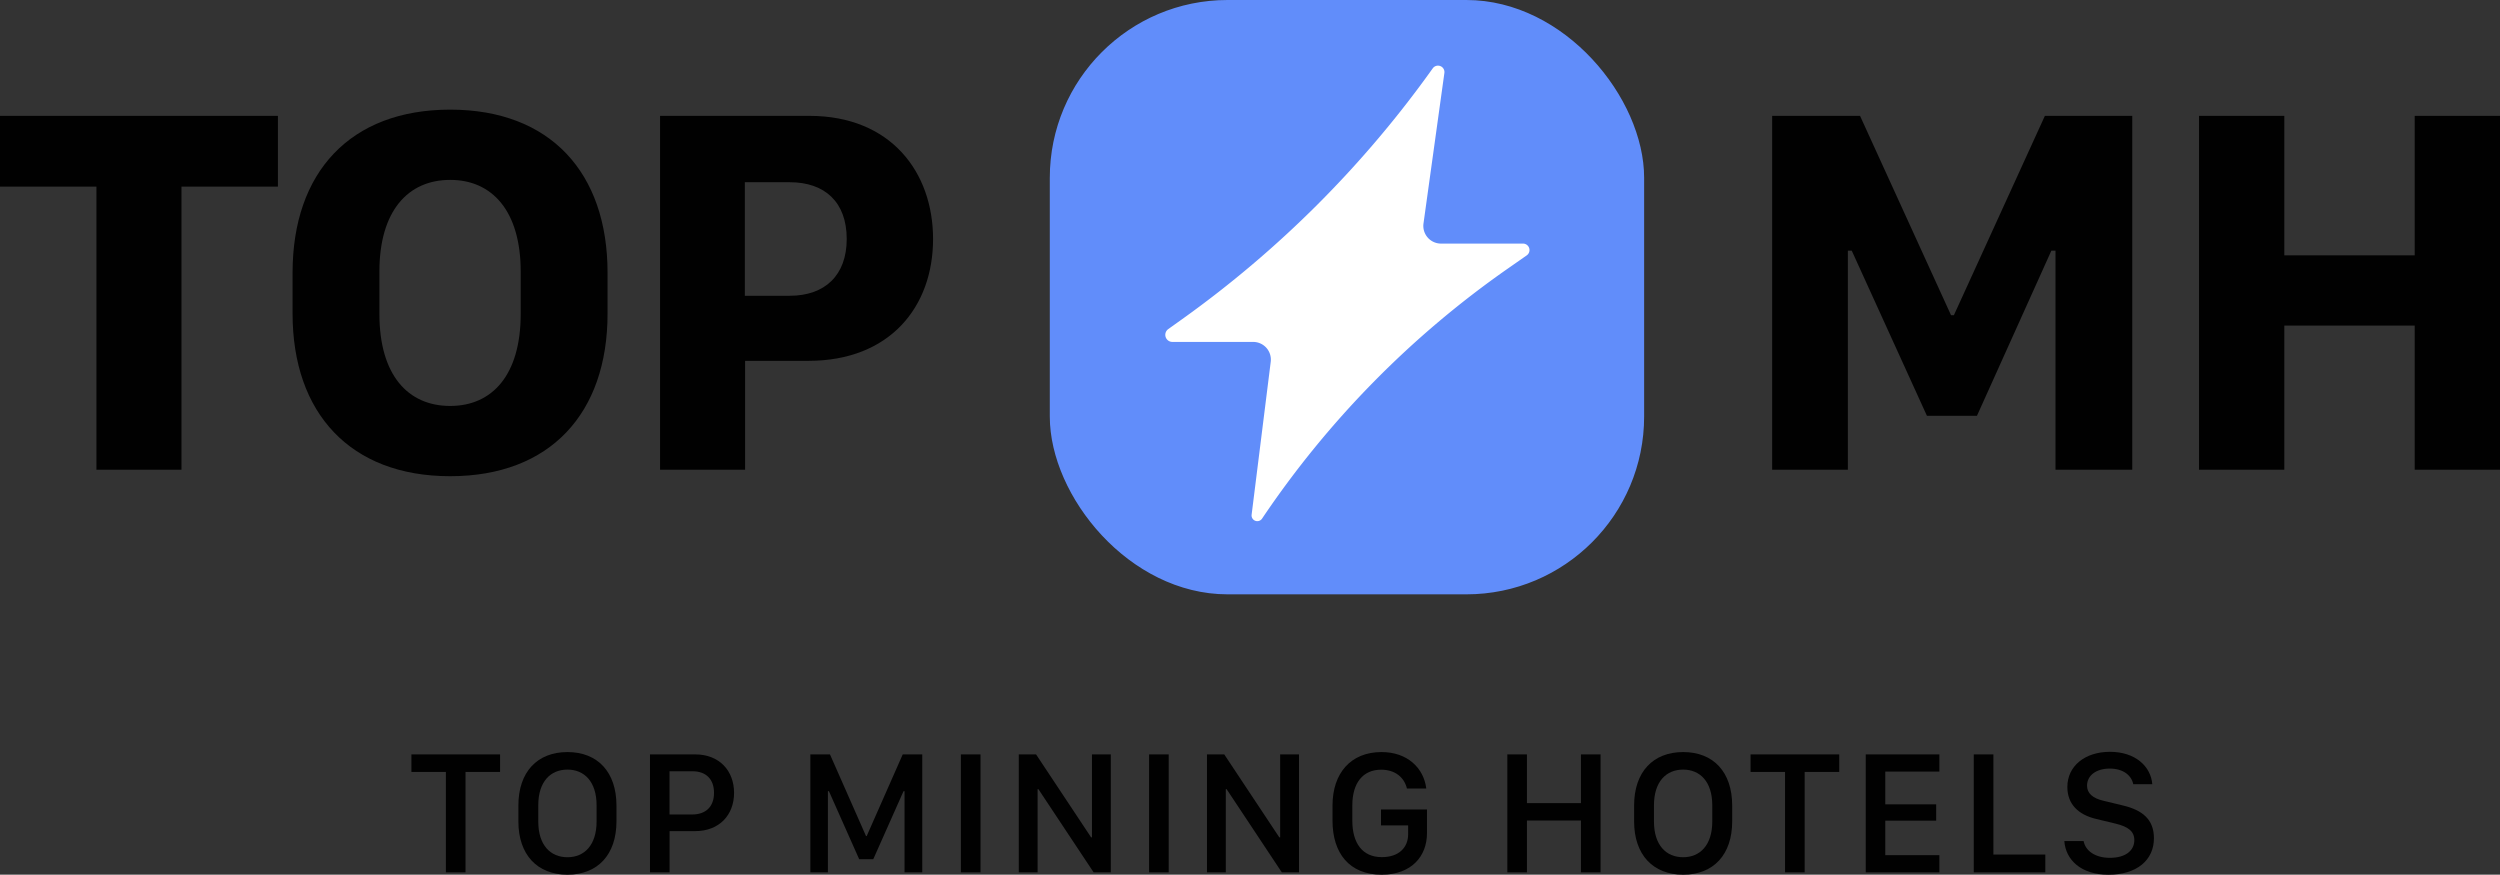
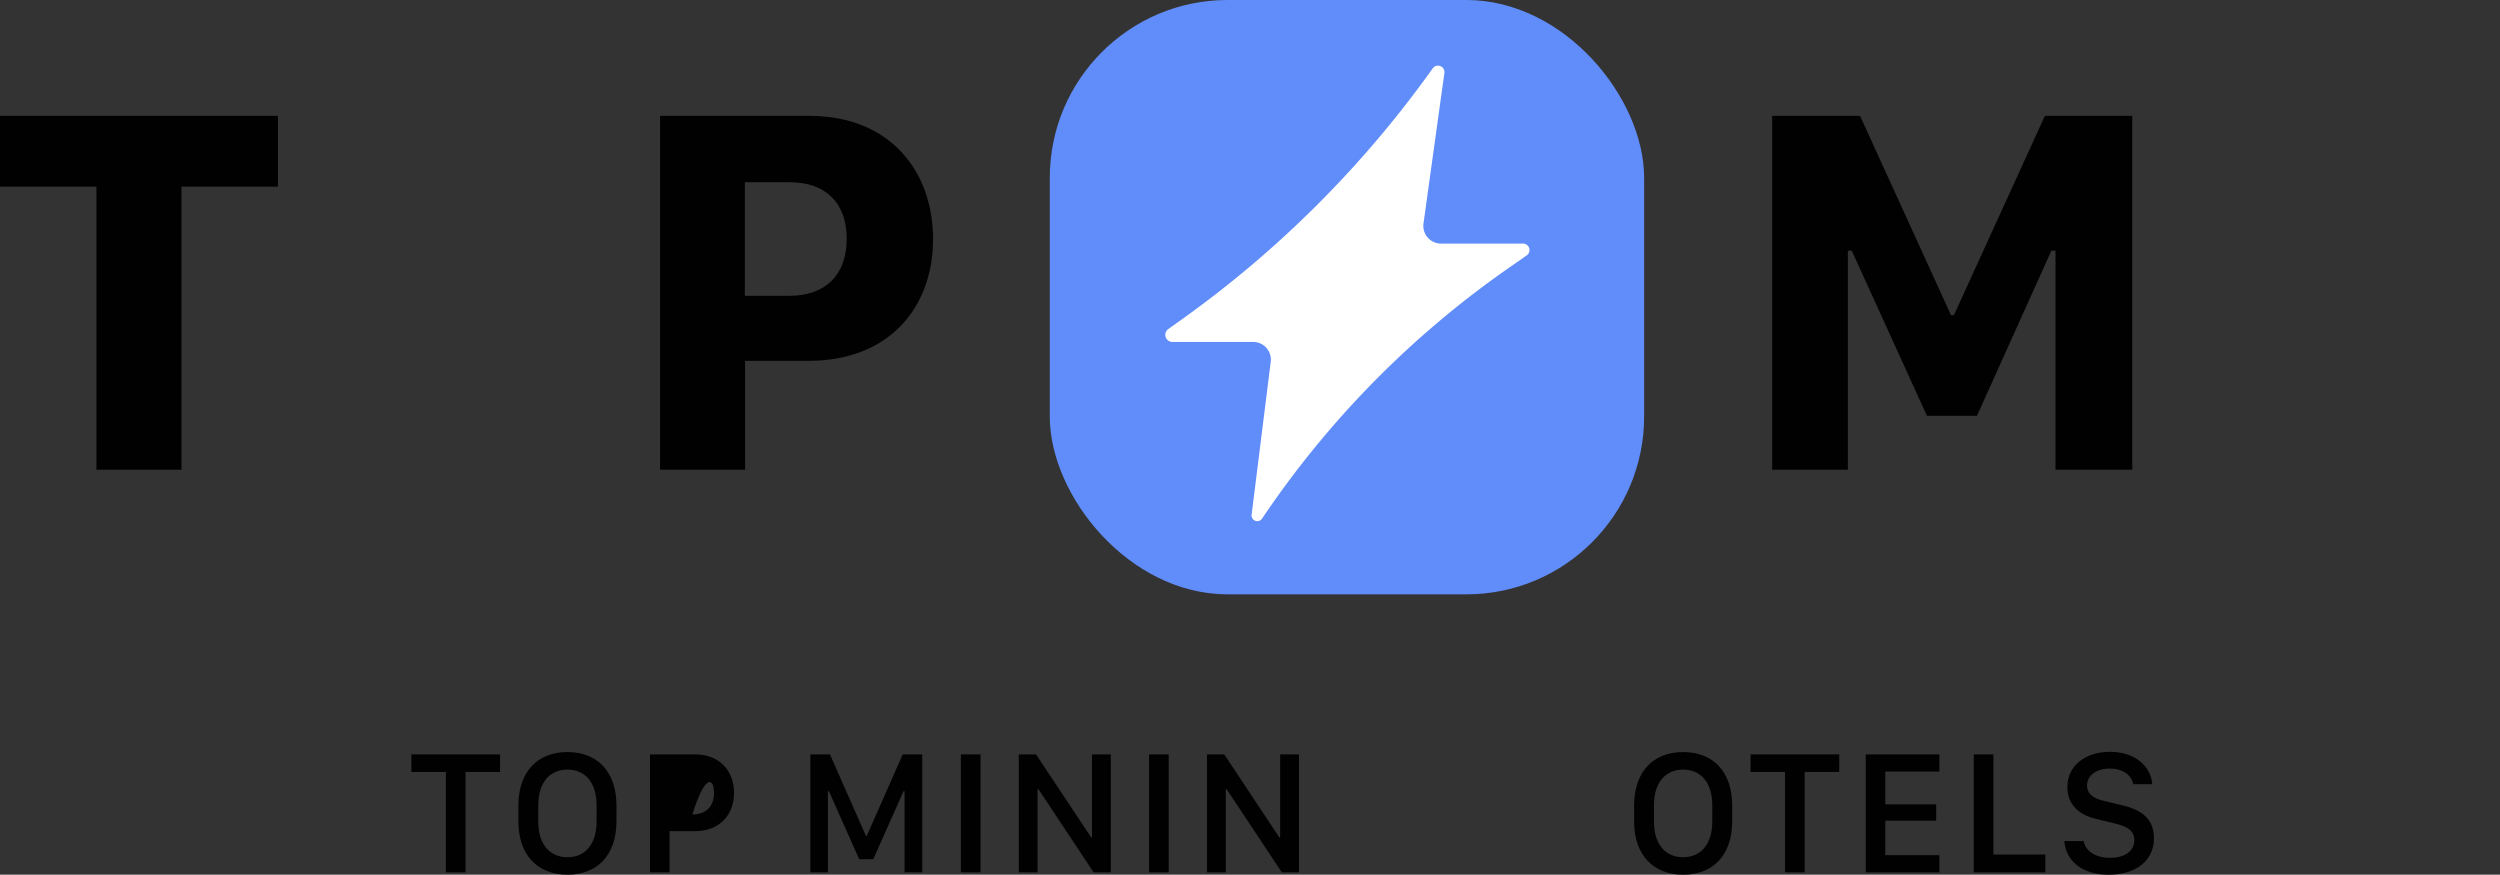
<svg xmlns="http://www.w3.org/2000/svg" viewBox="0 0 565.046 197.694">
  <rect x="0" y="0" width="565.046" height="197.694" fill="#333333" stroke="none" />
  <rect x="237.773" y="0.5" width="133.333" height="133.333" rx="39.685" style="fill:#618DFA;stroke:#618DFA;stroke-miterlimit:10" />
  <path d="M327.35,16.994a1.458,1.458,0,0,0-2.631-1.047A242.954,242.954,0,0,1,268.1,72.624l-3.16,2.257a1.6,1.6,0,0,0,.929,2.9h18.263a4,4,0,0,1,3.969,4.5l-4.319,34.559a1.294,1.294,0,0,0,2.357.882A215.586,215.586,0,0,1,341.6,61.266l4.36-3.045a1.464,1.464,0,0,0-.839-2.665h-18.53a4,4,0,0,1-3.962-4.55Z" transform="translate(-0.893 -0.5)" style="fill:#fff" />
  <polygon points="41.016 106.167 41.016 42.182 62.813 42.182 62.813 26.186 0 26.186 0 42.182 21.797 42.182 21.797 106.167 41.016 106.167" style="fill:#010101" />
-   <path d="M138.211,71.393V62.135c0-22.617-12.949-36.855-35.566-36.855C80.086,25.28,67.02,39.4,67.02,62.135v9.258c0,22.5,13.066,36.739,35.625,36.739C125.262,108.132,138.211,93.893,138.211,71.393ZM118.582,61.9v9.551c0,13.828-6.445,20.8-15.937,20.8-9.551,0-16-6.973-16-20.8V61.9c0-13.711,6.445-20.742,16-20.742C112.137,41.159,118.582,48.19,118.582,61.9Z" transform="translate(-0.893 -0.5)" style="fill:#010101" />
  <path d="M192.267,54.518c0,8.2-4.922,12.832-12.89,12.832H169.24V41.686h10.137C187.345,41.686,192.267,46.2,192.267,54.518ZM183.83,26.686H150.08v79.981H169.3V82.057h14.3c18.457,0,28.184-12.246,28.184-27.539C211.779,39.4,202.228,26.686,183.83,26.686Z" transform="translate(-0.893 -0.5)" style="fill:#010101" />
  <polygon points="417.65 106.167 417.65 56.655 418.529 56.655 435.521 93.979 446.829 93.979 463.646 56.655 464.583 56.655 464.583 106.167 481.927 106.167 481.927 26.186 462.181 26.186 441.615 71.245 440.97 71.245 420.404 26.186 400.54 26.186 400.54 106.167 417.65 106.167" style="fill:#010101" />
-   <polygon points="565.046 106.167 565.046 26.186 545.768 26.186 545.768 57.71 516.296 57.71 516.296 26.186 497.018 26.186 497.018 106.167 516.296 106.167 516.296 73.589 545.768 73.589 545.768 106.167 565.046 106.167" style="fill:#010101" />
  <polygon points="105.212 197.167 105.212 174.471 113.025 174.471 113.025 170.507 92.986 170.507 92.986 174.471 100.779 174.471 100.779 197.167 105.212 197.167" style="fill:#010101" />
  <path d="M140.225,186.143v-3.574c0-7.559-4.238-12.09-11.074-12.09s-11.094,4.512-11.094,12.09v3.574c0,7.539,4.258,12.051,11.094,12.051S140.225,193.682,140.225,186.143Zm-4.492-3.613v3.633c0,5.41-2.813,8.086-6.582,8.086-3.809,0-6.6-2.676-6.6-8.086V182.53c0-5.41,2.793-8.086,6.6-8.086C132.92,174.444,135.733,177.12,135.733,182.53Z" transform="translate(-0.893 -0.5)" style="fill:#010101" />
-   <path d="M162.274,179.7c0,3.086-1.816,4.883-4.9,4.883h-5.156v-9.766h5.156C160.458,174.815,162.274,176.592,162.274,179.7Zm-4.238-8.691H147.8v26.66h4.433V188.35H158c5.469,0,8.808-3.652,8.808-8.652C166.805,174.737,163.505,171.007,158.036,171.007Z" transform="translate(-0.893 -0.5)" style="fill:#010101" />
+   <path d="M162.274,179.7c0,3.086-1.816,4.883-4.9,4.883h-5.156h5.156C160.458,174.815,162.274,176.592,162.274,179.7Zm-4.238-8.691H147.8v26.66h4.433V188.35H158c5.469,0,8.808-3.652,8.808-8.652C166.805,174.737,163.505,171.007,158.036,171.007Z" transform="translate(-0.893 -0.5)" style="fill:#010101" />
  <polygon points="187.12 197.167 187.12 178.827 187.355 178.827 194.191 194.198 197.374 194.198 204.21 178.827 204.444 178.827 204.444 197.167 208.448 197.167 208.448 170.507 204.034 170.507 195.89 188.964 195.733 188.964 187.589 170.507 183.155 170.507 183.155 197.167 187.12 197.167" style="fill:#010101" />
  <rect x="217.177" y="170.507" width="4.434" height="26.66" style="fill:#010101" />
  <polygon points="234.519 197.167 234.519 178.358 234.695 178.358 247.176 197.167 251.062 197.167 251.062 170.507 246.805 170.507 246.805 189.257 246.609 189.257 234.168 170.507 230.262 170.507 230.262 197.167 234.519 197.167" style="fill:#010101" />
  <rect x="259.713" y="170.507" width="4.434" height="26.66" style="fill:#010101" />
  <polygon points="277.055 197.167 277.055 178.358 277.231 178.358 289.712 197.167 293.598 197.167 293.598 170.507 289.341 170.507 289.341 189.257 289.145 189.257 276.704 170.507 272.798 170.507 272.798 197.167 277.055 197.167" style="fill:#010101" />
-   <path d="M323.259,178.721c-.566-4.629-4.257-8.242-10.117-8.242-6.953,0-11.074,4.785-11.074,12.051v3.477c0,7.363,3.828,12.187,11.113,12.187,6.758,0,10.235-4.2,10.235-9.355v-5.391H313.025v3.613h6.133v1.992c0,2.93-2.012,5.176-5.957,5.176-4.4,0-6.66-3.2-6.66-8.242v-3.438c0-5.1,2.4-8.085,6.523-8.085,3.106,0,5.215,1.7,5.82,4.257Z" transform="translate(-0.893 -0.5)" style="fill:#010101" />
-   <polygon points="361.758 197.167 361.758 170.507 357.324 170.507 357.324 181.522 345.117 181.522 345.117 170.507 340.684 170.507 340.684 197.167 345.117 197.167 345.117 185.448 357.324 185.448 357.324 197.167 361.758 197.167" style="fill:#010101" />
  <path d="M392.4,186.143v-3.574c0-7.559-4.238-12.09-11.074-12.09s-11.094,4.512-11.094,12.09v3.574c0,7.539,4.258,12.051,11.094,12.051S392.4,193.682,392.4,186.143ZM387.9,182.53v3.633c0,5.41-2.812,8.086-6.582,8.086-3.808,0-6.6-2.676-6.6-8.086V182.53c0-5.41,2.793-8.086,6.6-8.086C385.091,174.444,387.9,177.12,387.9,182.53Z" transform="translate(-0.893 -0.5)" style="fill:#010101" />
  <polygon points="407.887 197.167 407.887 174.471 415.7 174.471 415.7 170.507 395.661 170.507 395.661 174.471 403.454 174.471 403.454 197.167 407.887 197.167" style="fill:#010101" />
  <polygon points="438.335 193.28 426.108 193.28 426.108 185.487 437.612 185.487 437.612 181.796 426.108 181.796 426.108 174.393 438.335 174.393 438.335 170.507 421.694 170.507 421.694 197.167 438.335 197.167 438.335 193.28" style="fill:#010101" />
  <polygon points="462.279 193.143 450.541 193.143 450.541 170.507 446.107 170.507 446.107 197.167 462.279 197.167 462.279 193.143" style="fill:#010101" />
  <path d="M467.467,190.6c.313,4.239,3.75,7.6,9.961,7.6,6.465,0,10.293-3.32,10.293-8.242,0-4.238-2.578-6.367-7.07-7.422l-4.356-1.055c-2.383-.547-3.691-1.679-3.691-3.4,0-2.266,1.992-3.867,5.137-3.867,2.968,0,4.882,1.464,5.312,3.535h4.3c-.332-4.082-3.887-7.324-9.57-7.324-5.645,0-9.629,3.2-9.629,7.949,0,3.867,2.461,6.269,6.523,7.226l4.375,1.055c2.891.7,4.238,1.758,4.238,3.731,0,2.4-2.031,4-5.527,4-3.3,0-5.508-1.562-5.937-3.789Z" transform="translate(-0.893 -0.5)" style="fill:#010101" />
</svg>